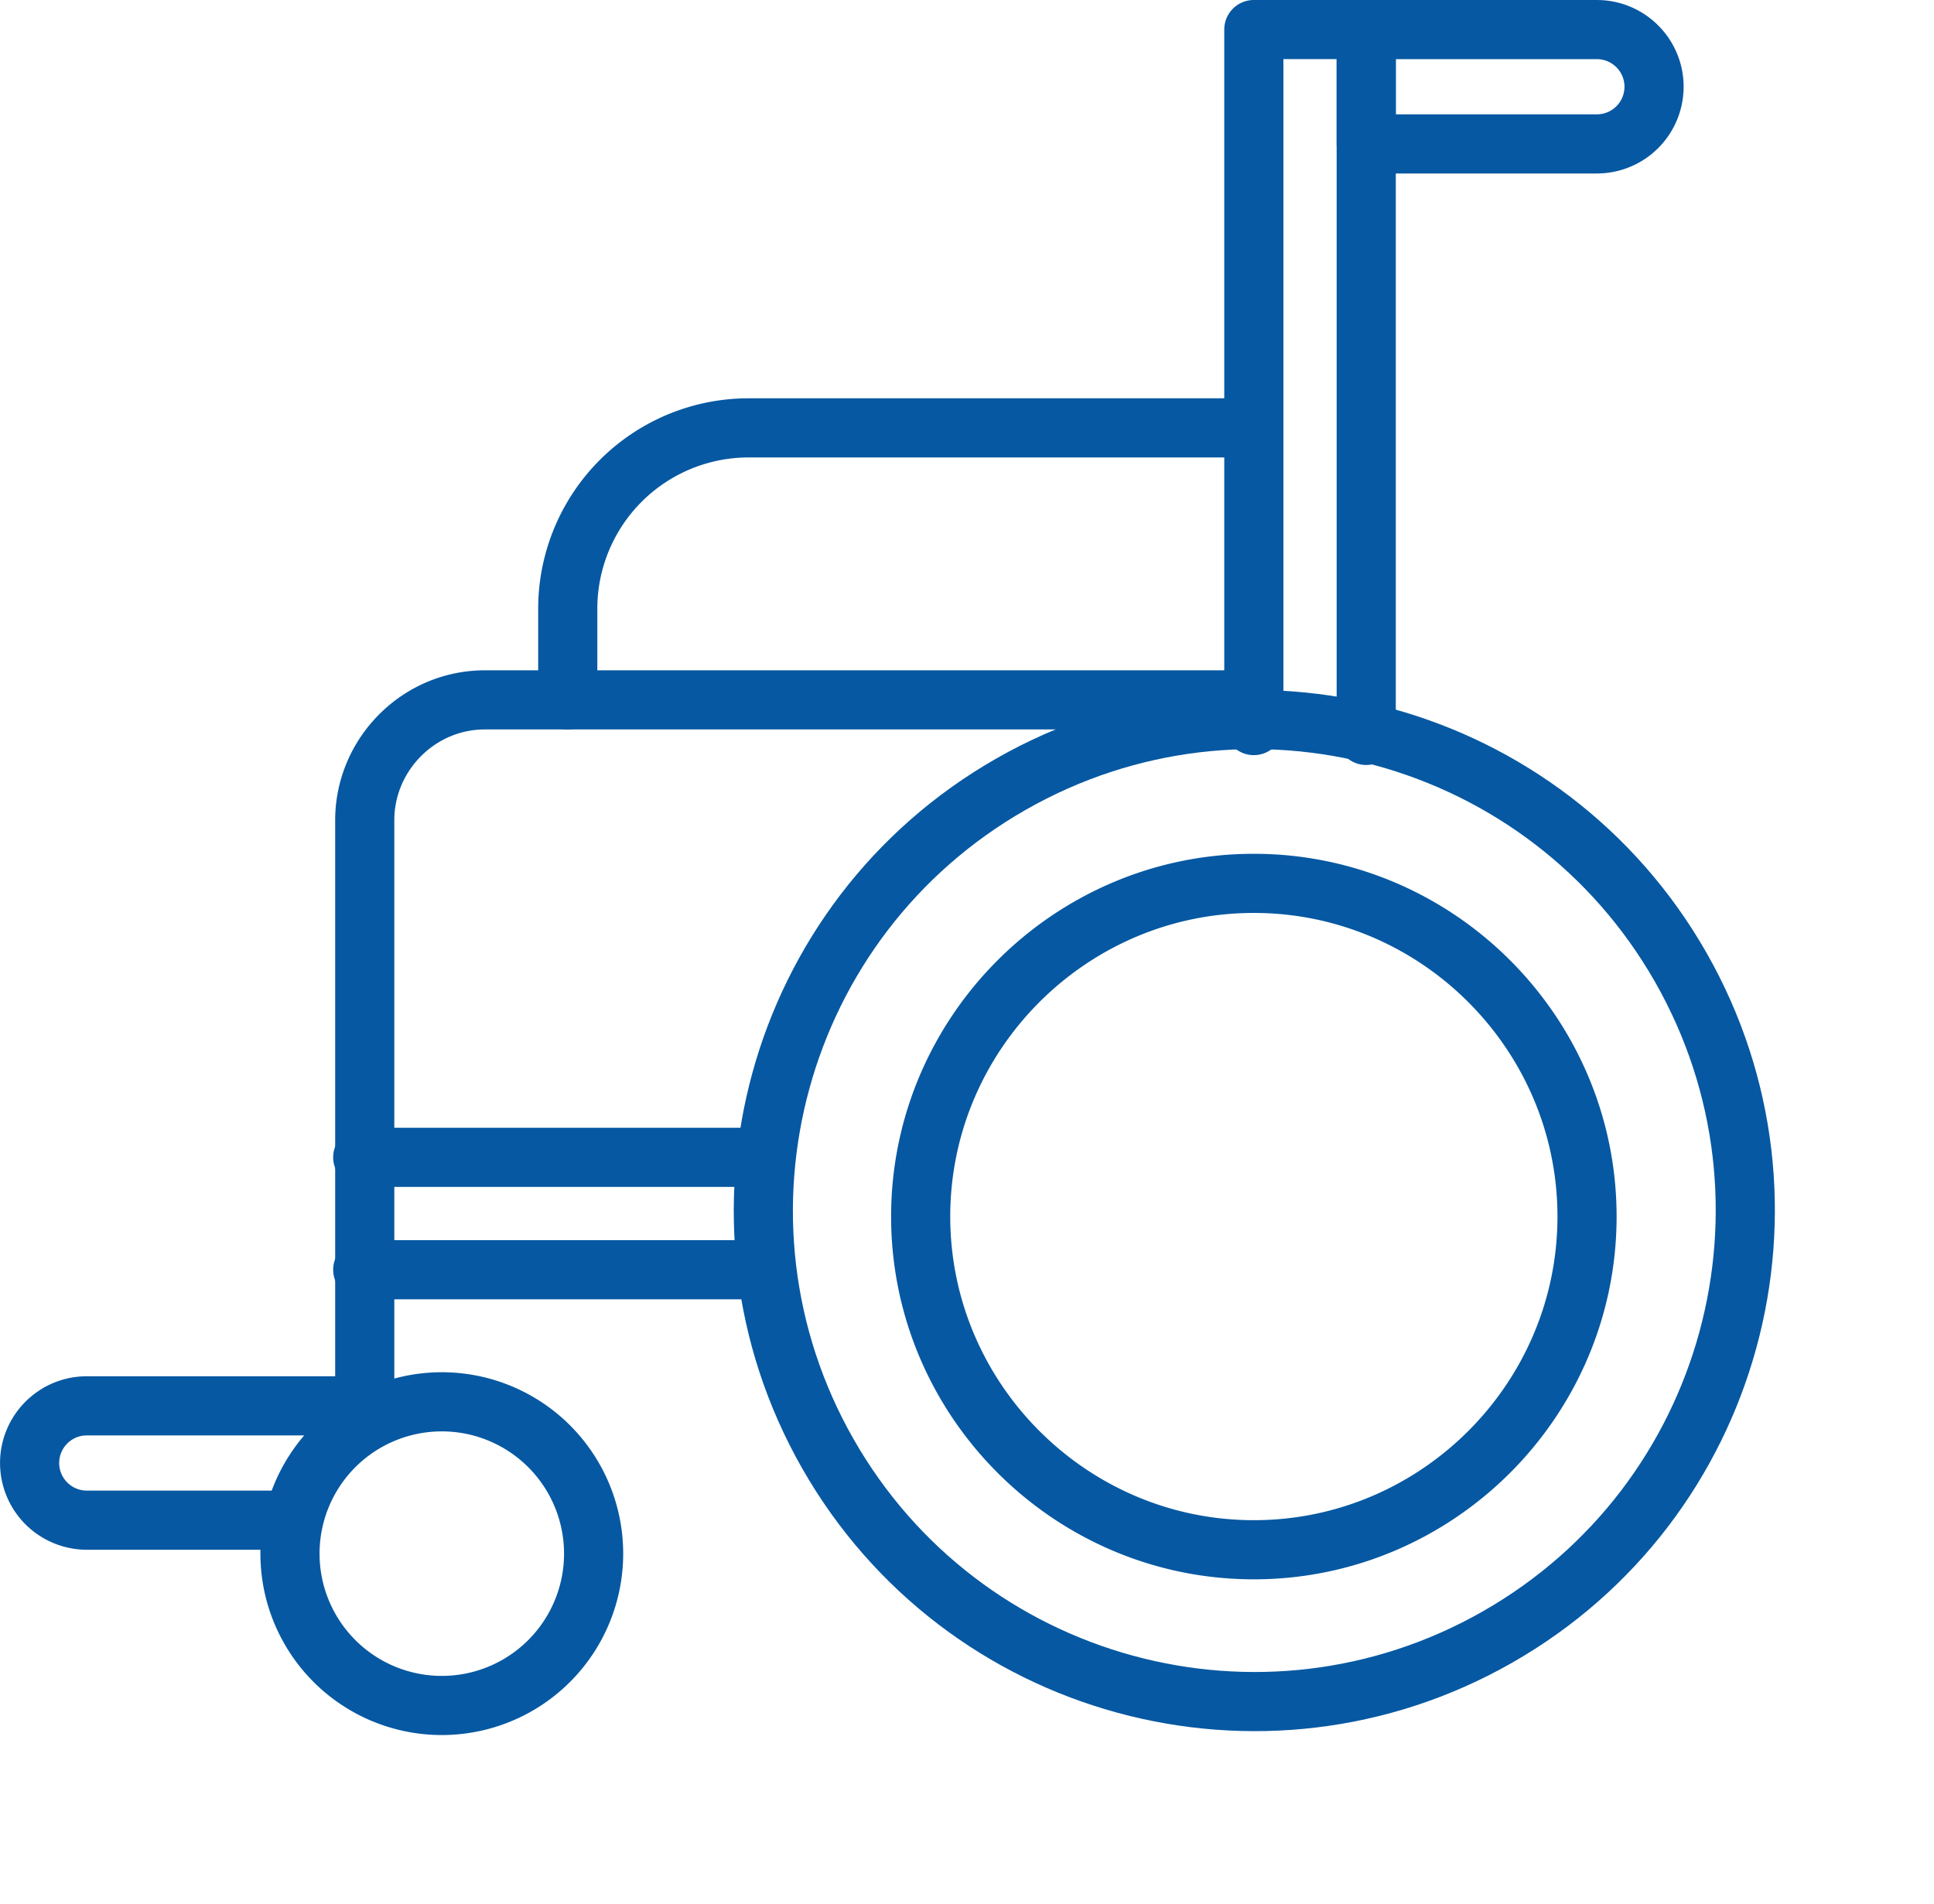
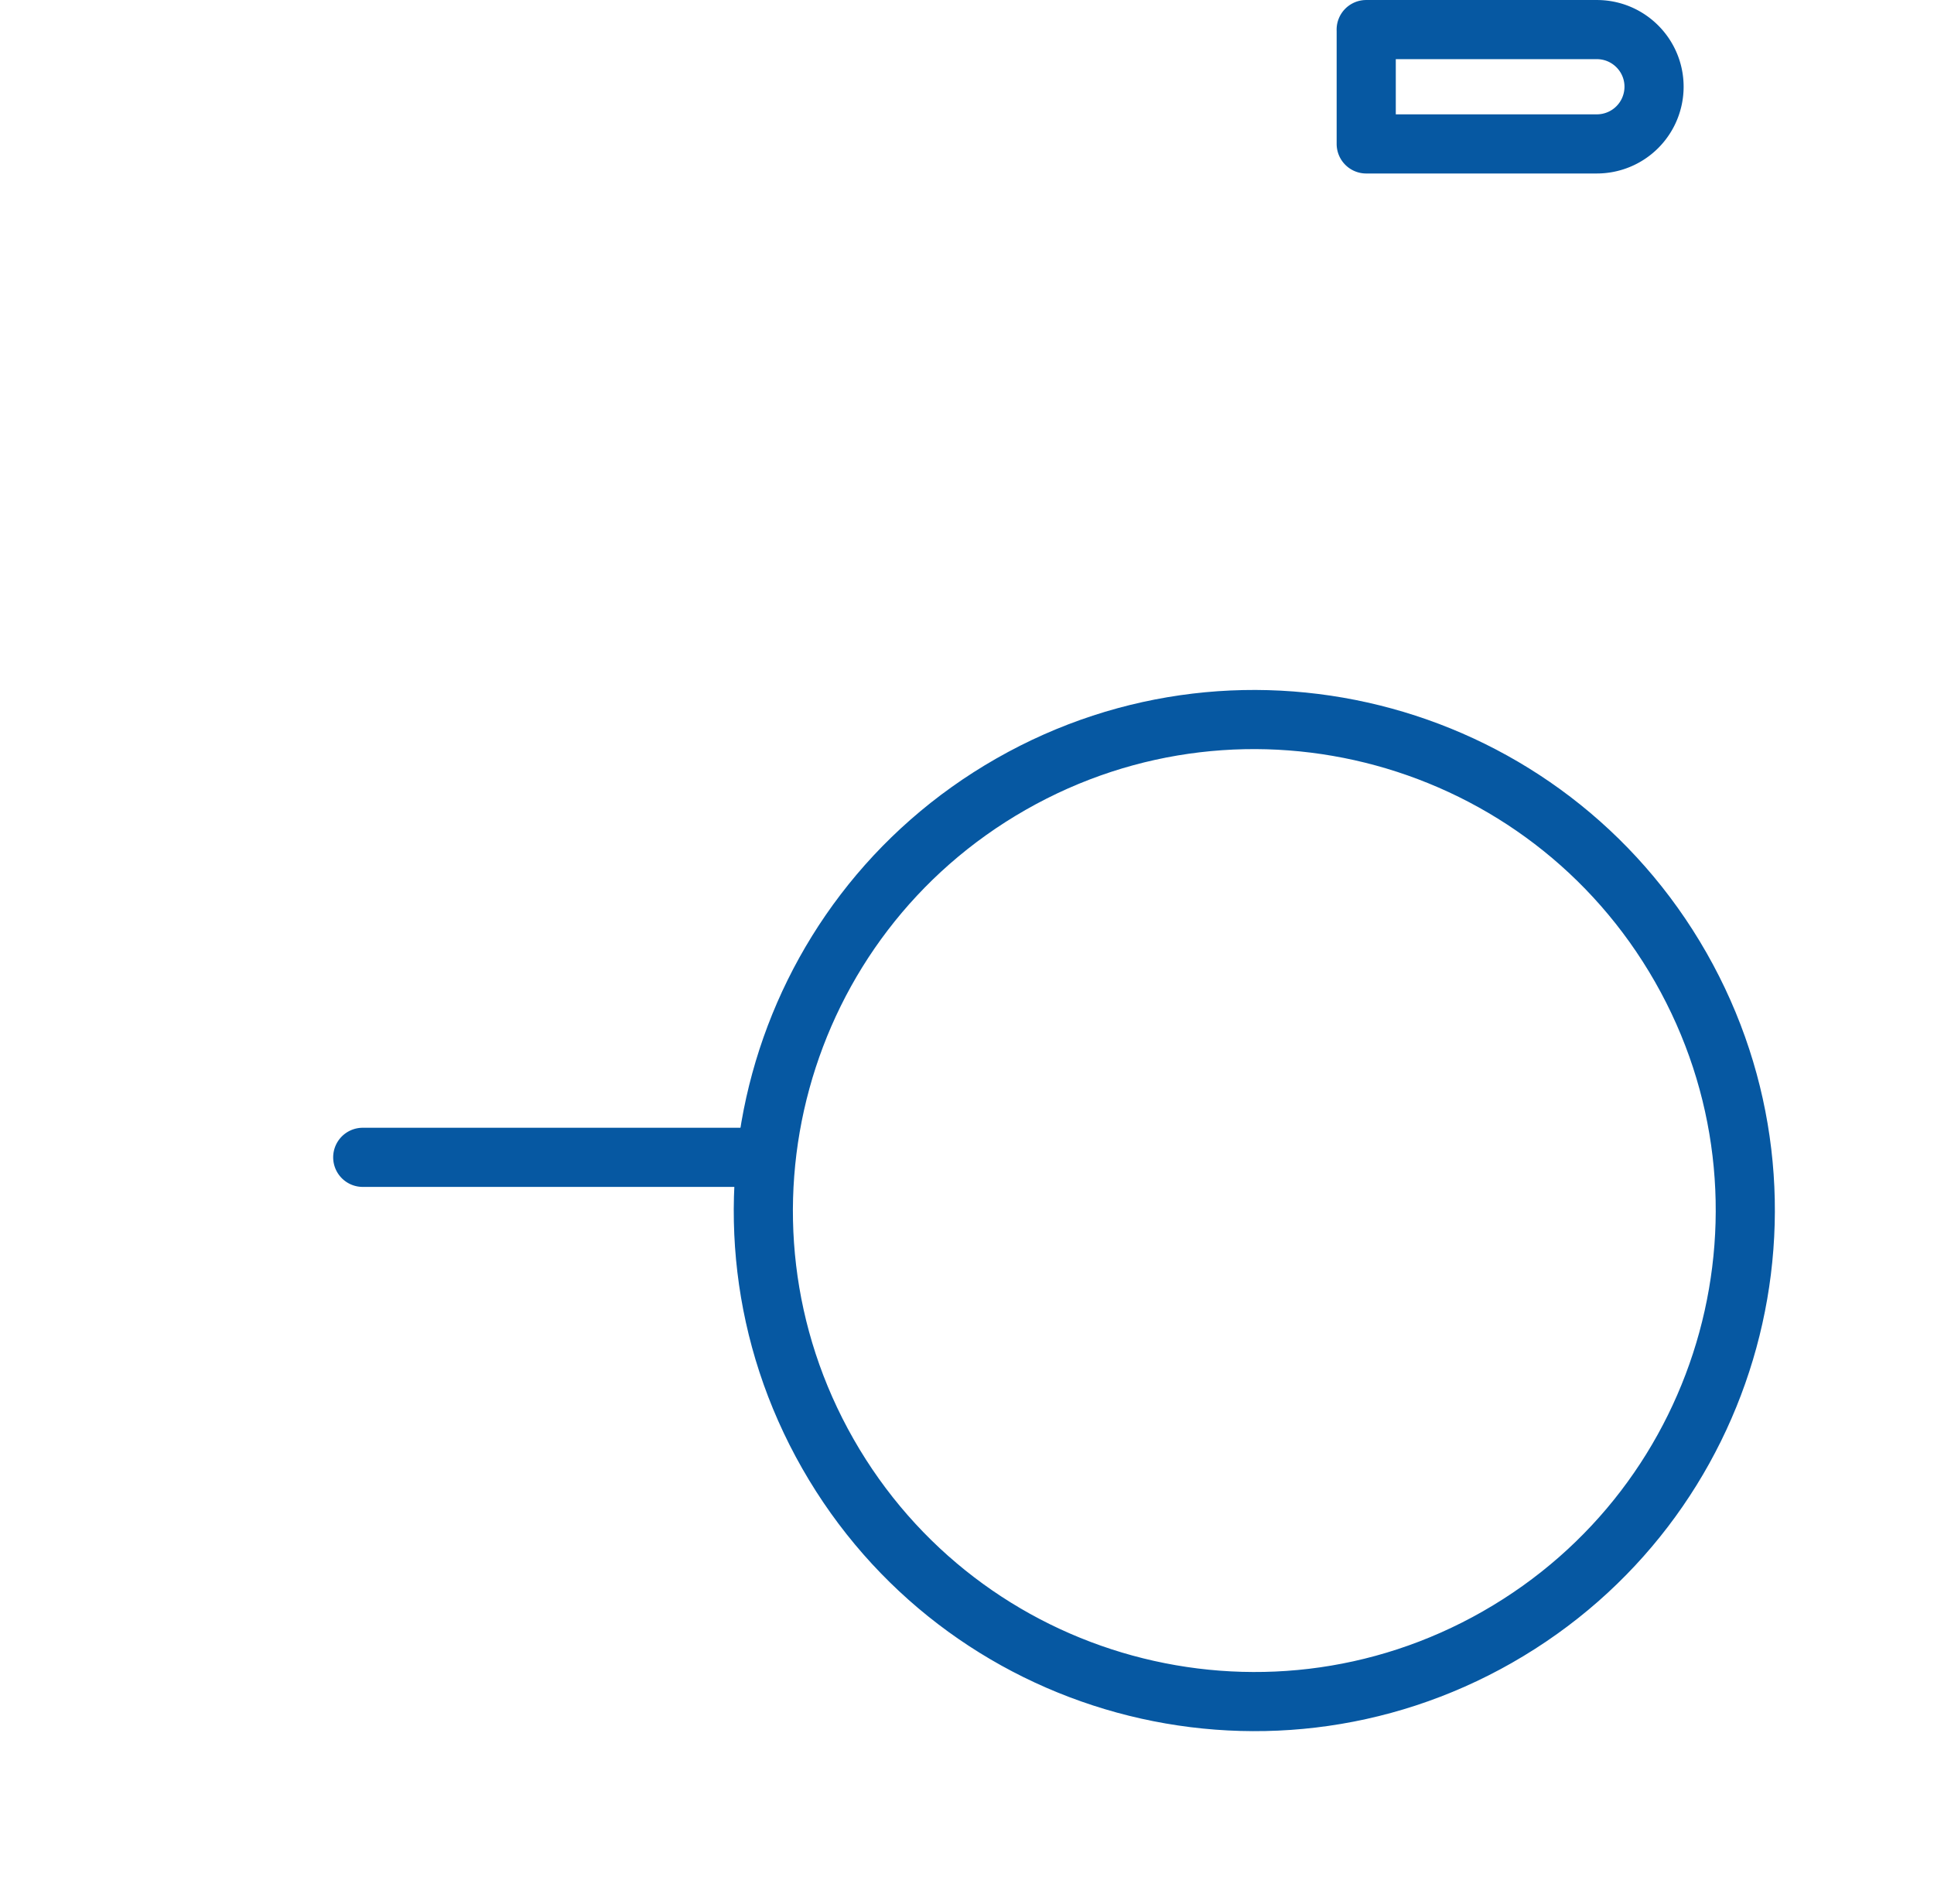
<svg xmlns="http://www.w3.org/2000/svg" width="64" height="63" viewBox="0 0 64 63" fill="none">
  <path d="M49.556 54.167c7.794-4.445 10.508-14.366 6.063-22.16-4.446-7.792-14.367-10.507-22.16-6.061-7.793 4.445-10.507 14.366-6.062 22.159 4.445 7.793 14.366 10.507 22.16 6.062z" stroke="#0658A2" stroke-width="1.957" stroke-linecap="round" stroke-linejoin="round" />
-   <path d="M41.492 51.28c-6.067 0-11.025-4.959-11.025-11.026S35.425 29.23 41.492 29.23c6.068 0 11.026 4.958 11.026 11.025S47.56 51.28 41.492 51.28zm-26.943 5.152a5.024 5.024 0 100-10.047 5.024 5.024 0 000 10.047zm26.944-42.274H24.79a5.986 5.986 0 00-6.002 6.002v3.001m6.46 18.853H12.004" stroke="#0658A2" stroke-width="1.957" stroke-linecap="round" stroke-linejoin="round" />
-   <path d="M9.655 50.301H2.87A1.893 1.893 0 01.98 48.41c0-1.044.848-1.892 1.891-1.892h9.134m29.487-22.51V.978h3.719v23.356m-3.719-1.176H16.05c-2.218 0-3.98 1.827-3.98 3.98v19.898" stroke="#0658A2" stroke-width="1.957" stroke-linecap="round" stroke-linejoin="round" />
  <path d="M45.21.979h7.634c1.044 0 1.892.848 1.892 1.891a1.893 1.893 0 01-1.892 1.892h-7.633V.98zM25.248 38.295H12.004" stroke="#0658A2" stroke-width="1.957" stroke-linecap="round" stroke-linejoin="round" />
</svg>